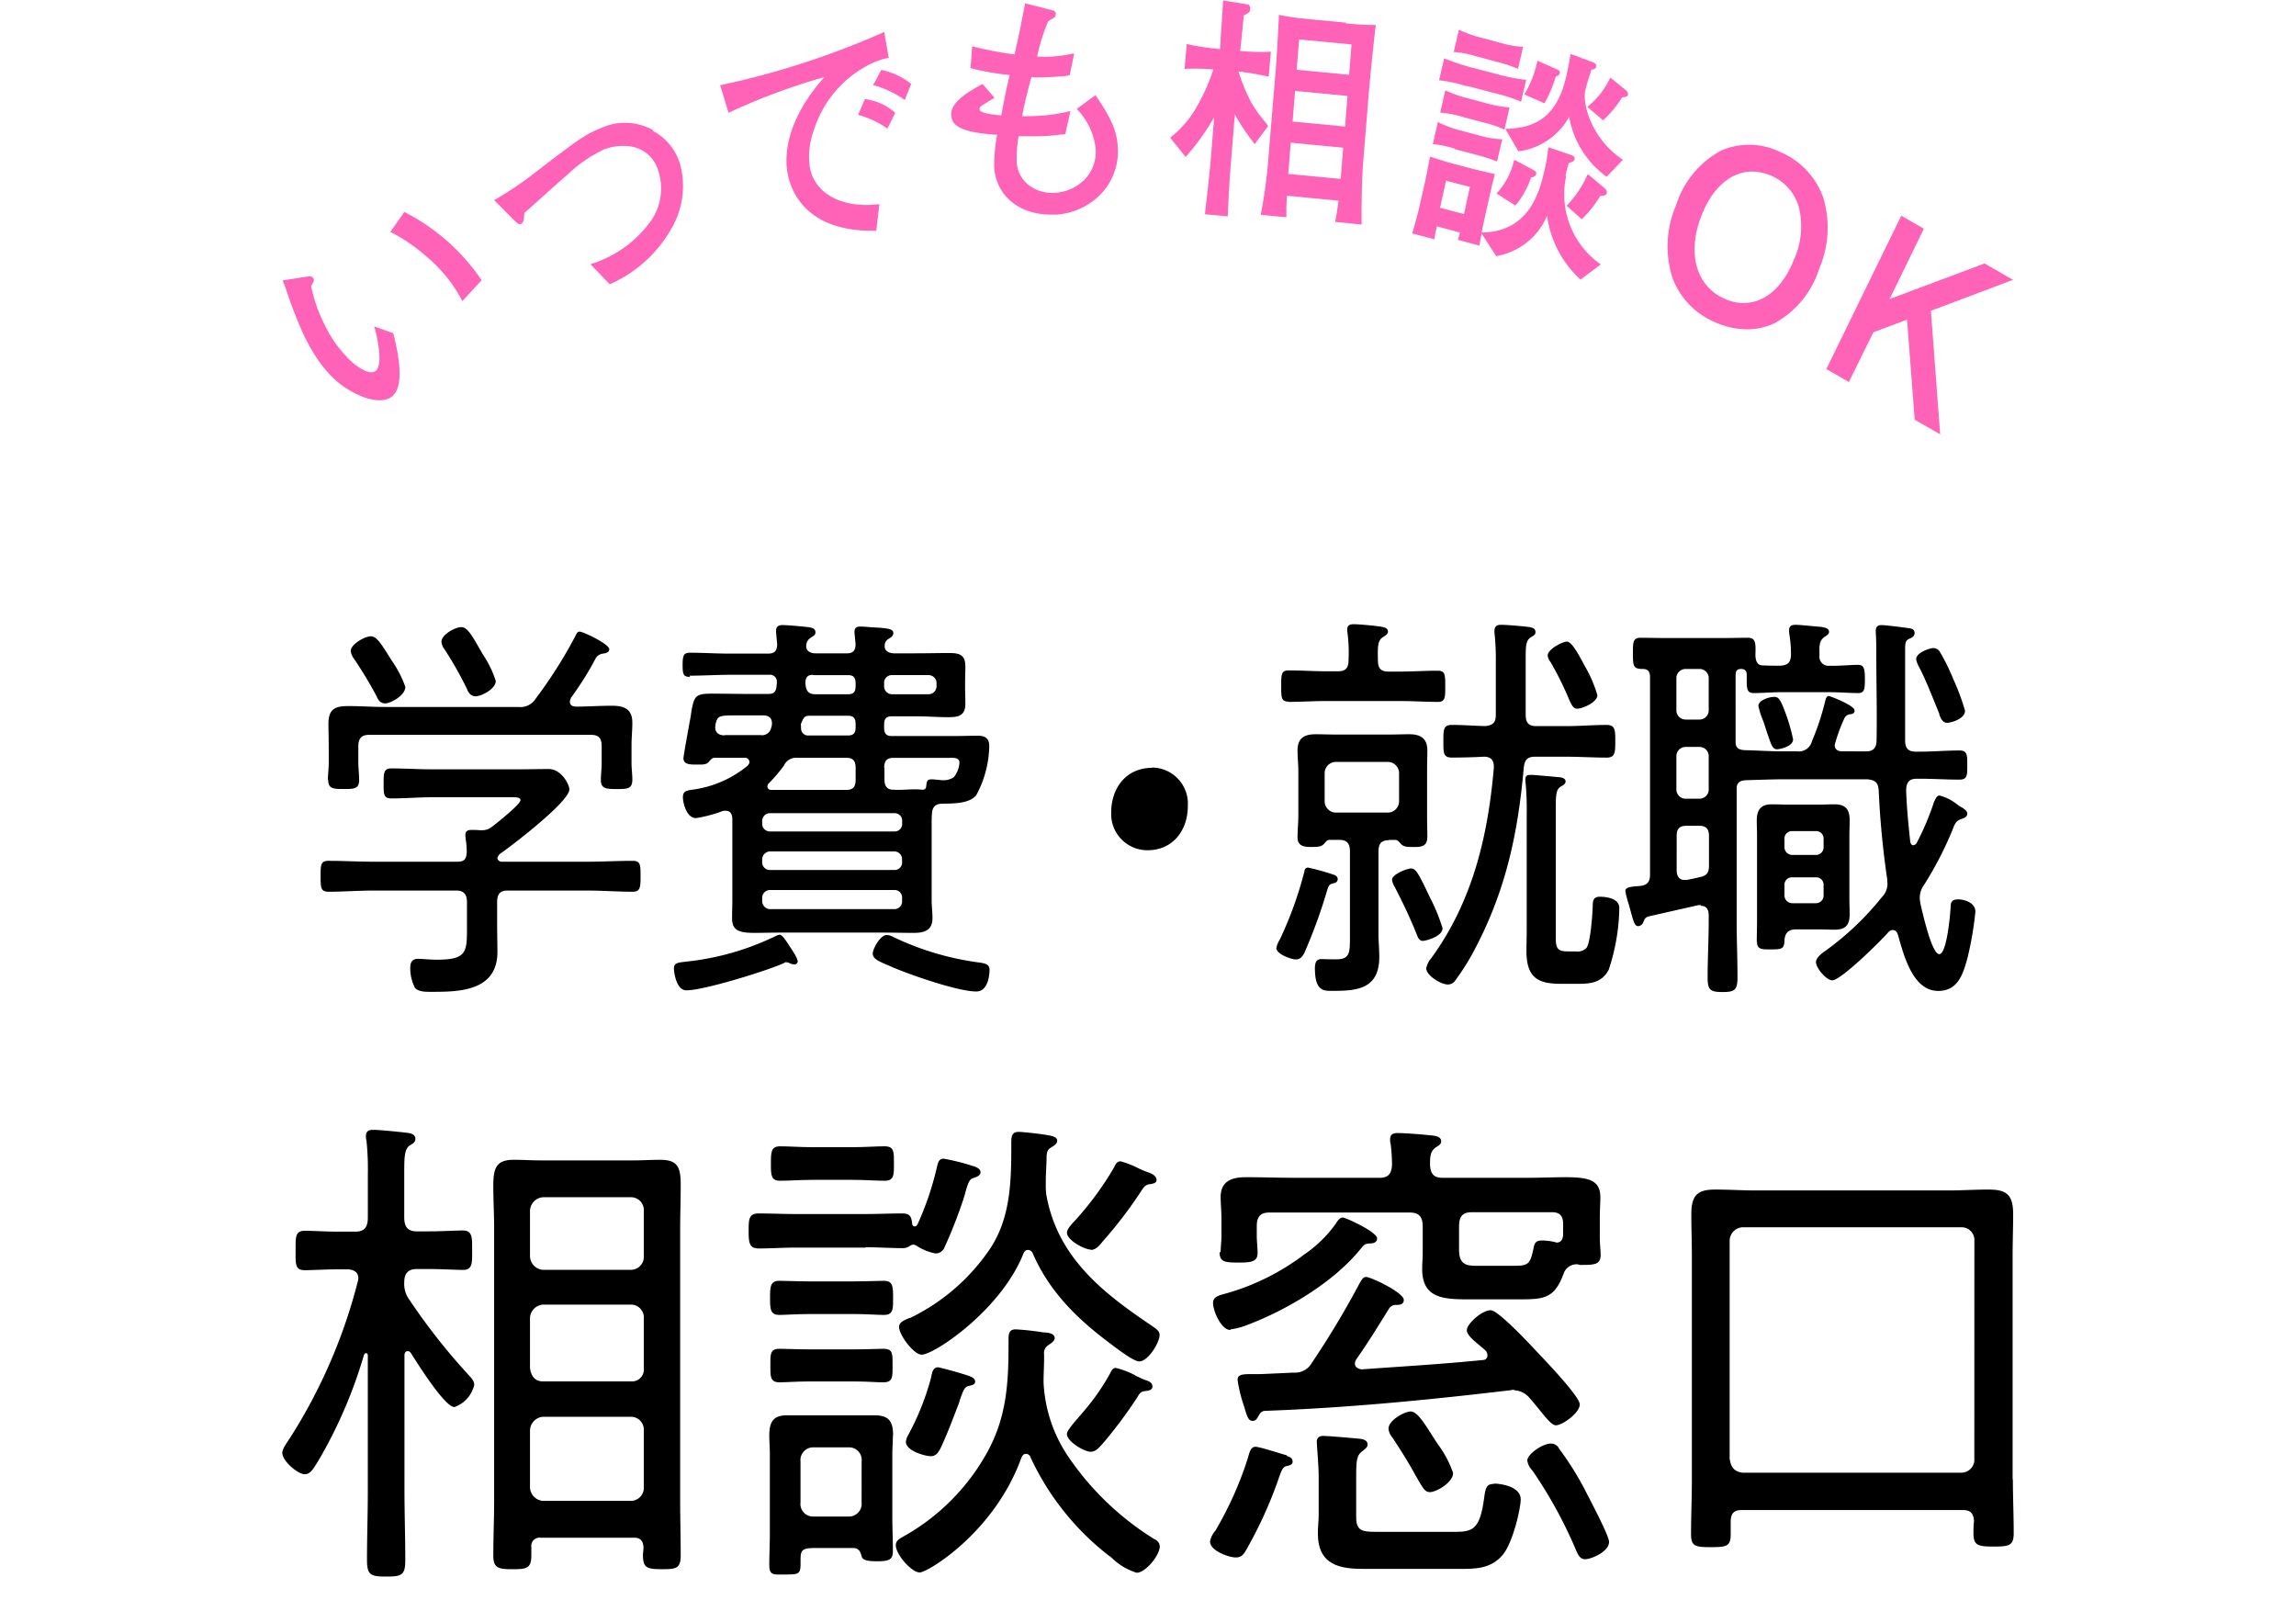
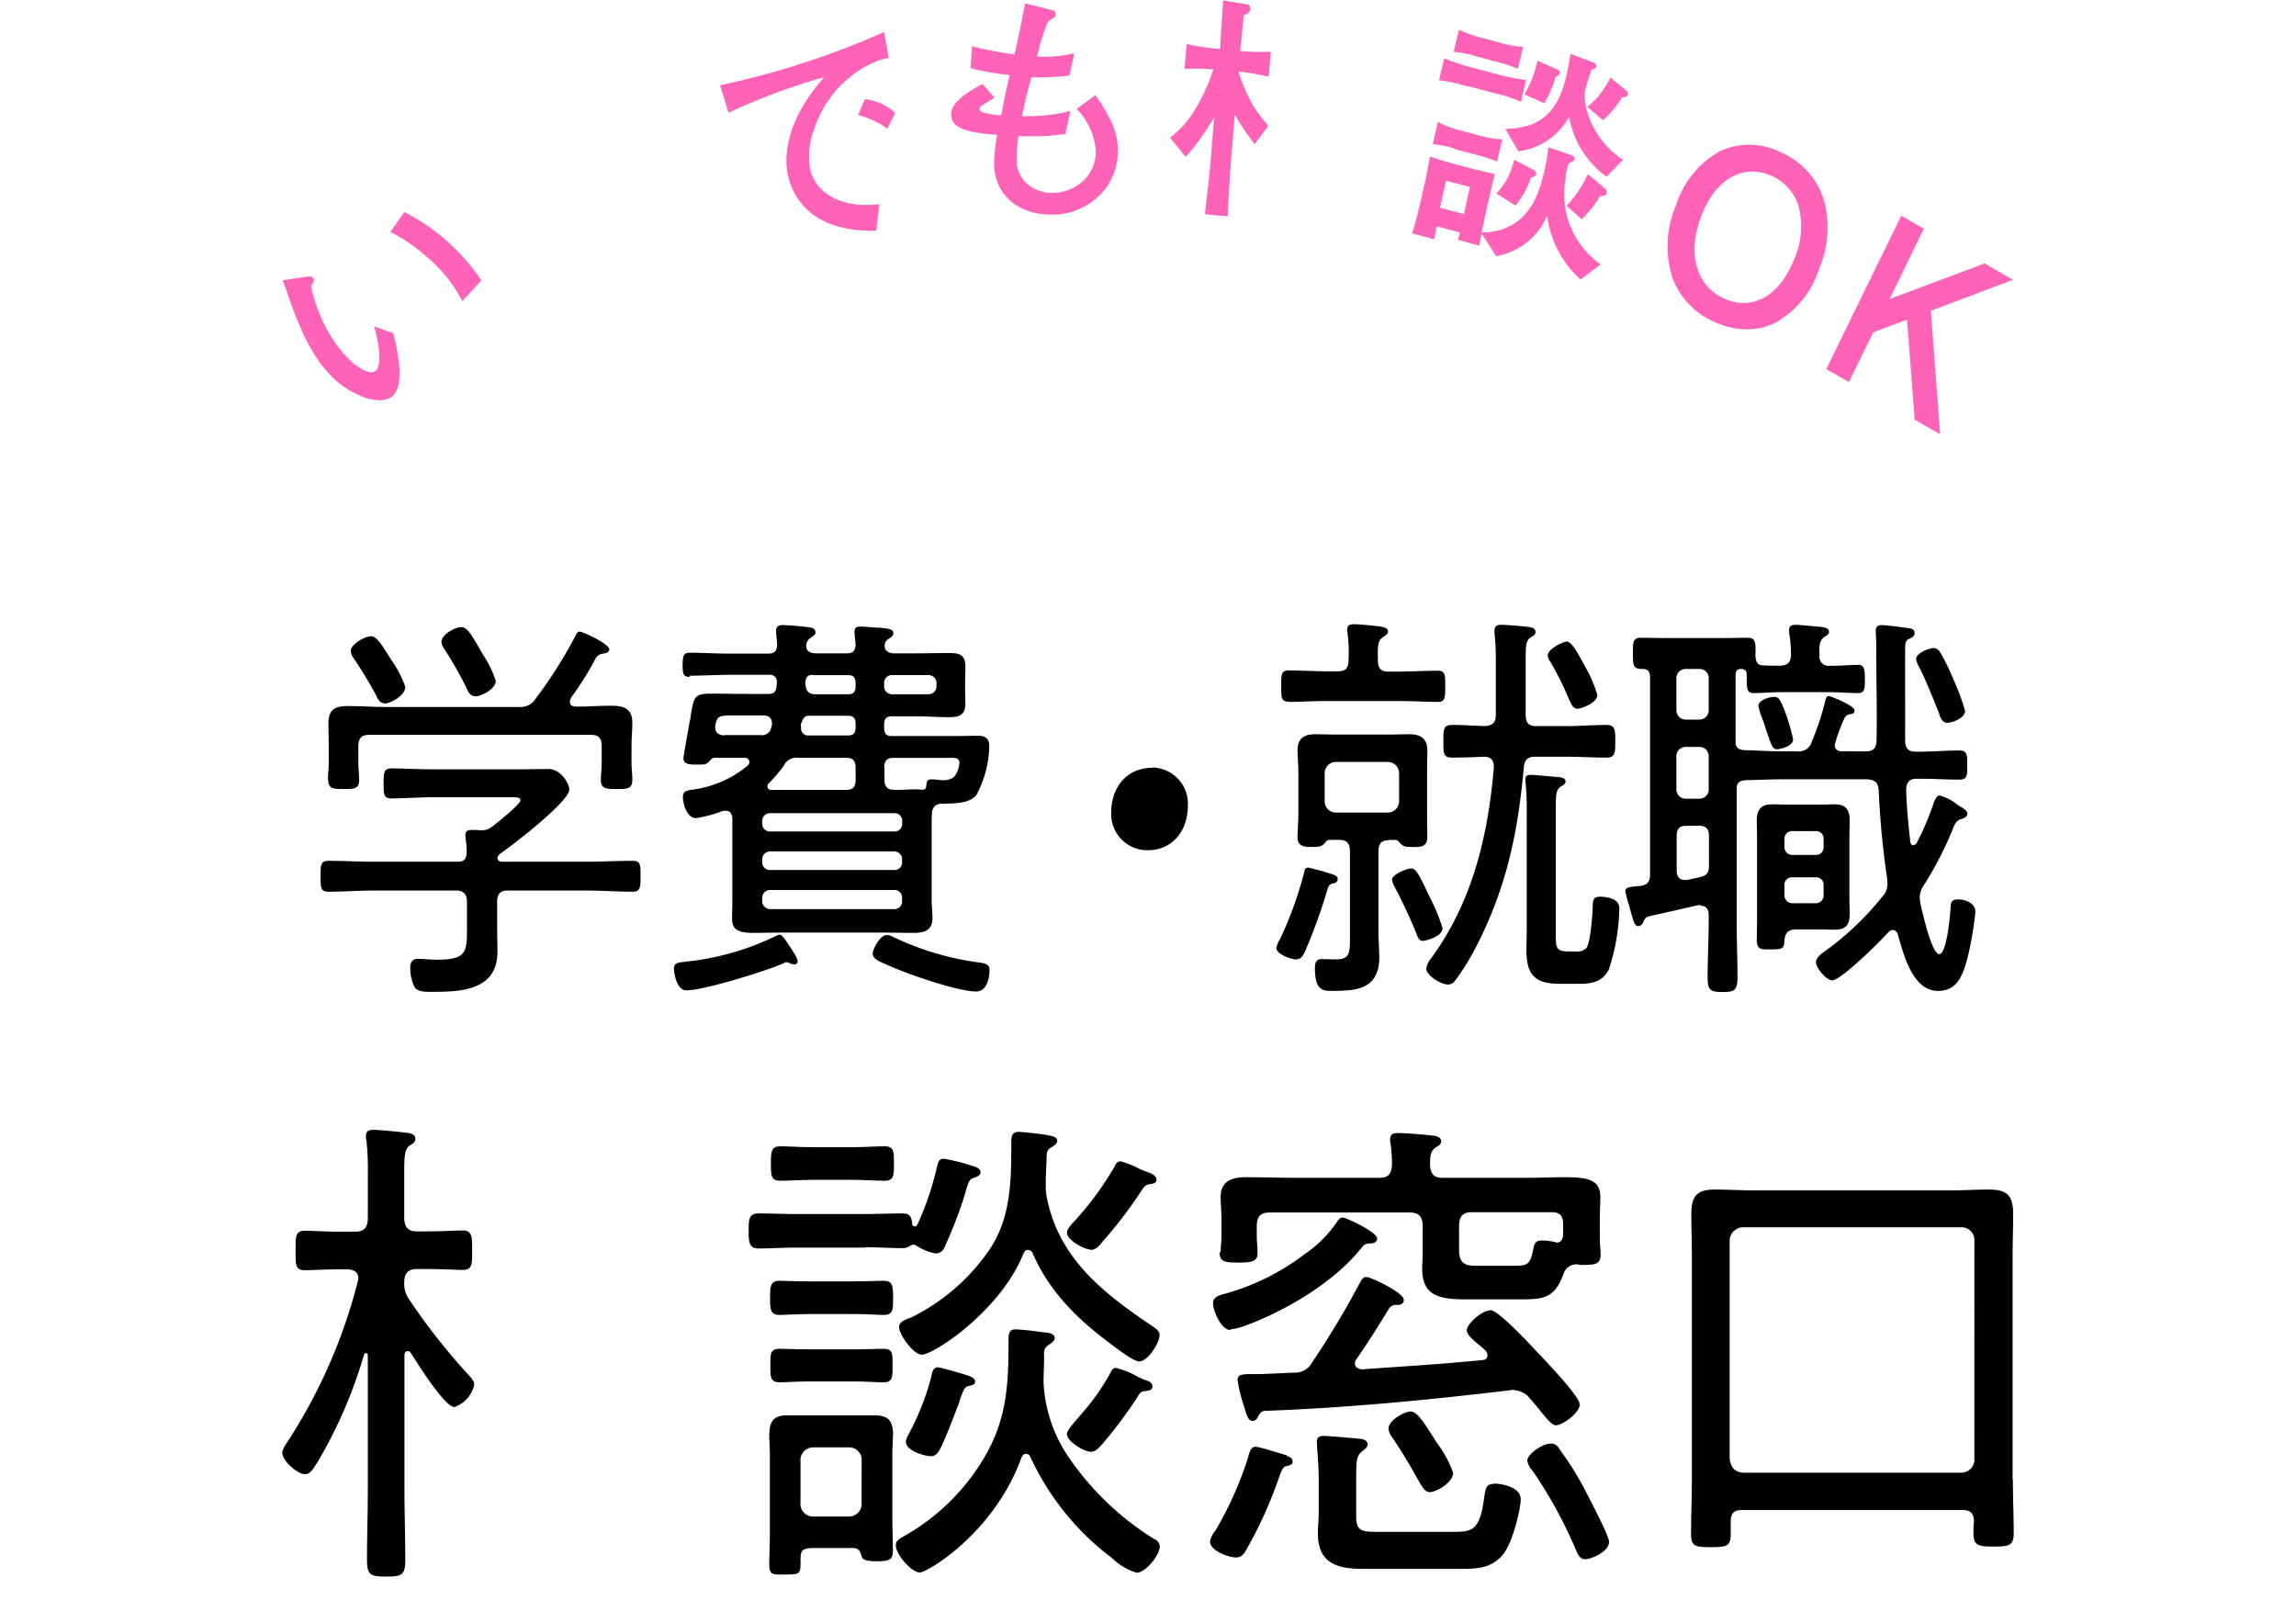
<svg xmlns="http://www.w3.org/2000/svg" width="244" height="170" viewBox="0 0 244 170">
  <defs>
    <clipPath id="a">
      <rect width="244" height="170" transform="translate(1989 -1139)" fill="#fff" stroke="#707070" stroke-width="1" />
    </clipPath>
    <clipPath id="b">
      <rect width="184" height="167.53" fill="#fff" />
    </clipPath>
  </defs>
  <g transform="translate(-1989 1139)" clip-path="url(#a)">
    <g transform="translate(2019 -1139)" clip-path="url(#b)">
-       <path d="M13.016,22.548h-.058l-1.5,2.127h.087a17.526,17.526,0,0,1,3.637,2.471,15.362,15.362,0,0,1,3.9,4.753l.058.094L21.1,29.866l.058-.063v-.062A21.844,21.844,0,0,0,13.016,22.548Z" fill="#ff63b7" />
+       <path d="M13.016,22.548h-.058l-1.5,2.127h.087a17.526,17.526,0,0,1,3.637,2.471,15.362,15.362,0,0,1,3.9,4.753l.058.094L21.1,29.866l.058-.063A21.844,21.844,0,0,0,13.016,22.548Z" fill="#ff63b7" />
      <path d="M11.775,35.4l-2.02-.719.058.156c.52,1.939.808,4.159.029,4.628-.462.282-1.357-.094-2.338-.907a13.121,13.121,0,0,1-3-4.034A16.718,16.718,0,0,1,3.059,30.4c.2-.313.375-.563.26-.813-.144-.281-.462-.219-.952-.156l-2.194.344H.086V29.9A1.613,1.613,0,0,0,.2,30.21c.058.125.087.25.115.281a48.8,48.8,0,0,0,1.963,5.1c1.7,3.471,3.464,5.379,6.032,6.473a5.282,5.282,0,0,0,1.991.469,2.391,2.391,0,0,0,1.183-.281c1.183-.688,1.3-2.971.318-6.818Z" fill="#ff63b7" />
-       <path d="M39.454,13.854a6.1,6.1,0,0,0-5.571-.25c-1.674.657-2.482,1.251-7.042,4.753A35.608,35.608,0,0,1,22.627,21.2l-.115.063,2.049,2.064c.491.5.606.532.779.469.318-.125.346-.438.375-1.094v-.063c.318-.281,1.1-.97,1.9-1.689,1.068-.969,2.309-2.064,2.713-2.408a14.731,14.731,0,0,1,3.839-2.658,5.756,5.756,0,0,1,2.915-.313A3.634,3.634,0,0,1,40,18.295a5.99,5.99,0,0,1-.837,5.191A12.261,12.261,0,0,1,32.9,28.021l-.144.063,2.02,2.1h.087a14.017,14.017,0,0,0,6.552-6,8.907,8.907,0,0,0,.837-6.818,5.921,5.921,0,0,0-2.886-3.471Z" fill="#ff63b7" />
      <path d="M56.052,17.732a8.12,8.12,0,0,1,.433-3.878,11.779,11.779,0,0,1,5.8-6.943,7.588,7.588,0,0,1,2.078-.751h.087L63.96,3.377l-.087.063a87.649,87.649,0,0,1-17.26,5.6h-.087l.866,2.846v.094l.116-.031a65.751,65.751,0,0,1,10.1-3.753c-4.3,4.816-4.185,8.663-3.925,10.133.318,1.876,1.876,6.192,8.976,6.192h.462l.317-2.69V21.7h-.087c-3.81.469-6.783-1.126-7.273-3.878Z" fill="#ff63b7" />
      <path d="M61.967,10.539h-.058l-.722,1.689h.087A10.286,10.286,0,0,1,64.218,13.6l.087.063.837-1.658-.058-.062A5.825,5.825,0,0,0,61.967,10.539Z" fill="#ff63b7" />
-       <path d="M63.7,7.443h-.058l-.808,1.532-.058.094h.115a10.656,10.656,0,0,1,3.175,1.5l.087.063.693-1.751h-.058A7.353,7.353,0,0,0,63.7,7.443Z" fill="#ff63b7" />
      <path d="M86.386,10.132,84.51,11.508l-.087.063.058.063a7.148,7.148,0,0,1,1.963,4.222,4.231,4.231,0,0,1-1.183,3.221,4.823,4.823,0,0,1-3.088,1.407,4.168,4.168,0,0,1-2.771-.751,3.345,3.345,0,0,1-1.357-2.658,13.583,13.583,0,0,1,.2-2.6c.664,0,1.818.031,3.059-.031.722-.063,1.183-.125,1.53-.156a1.1,1.1,0,0,0,.317-.031h.058l.548-2.439h-.115a16.213,16.213,0,0,1-3,.469c-.693.063-1.5.063-2.02.063.173-.876.4-2.033.981-4.128a28.8,28.8,0,0,0,2.944-.094,5.334,5.334,0,0,0,1.068-.125h.058l.462-2.189V5.691h-.116A12.545,12.545,0,0,1,81.884,6,9.551,9.551,0,0,1,80.21,6L80.3,5.66a19.092,19.092,0,0,1,1.1-3.409c.058-.031.2-.125.318-.188.087-.063.173-.094.2-.125A.47.47,0,0,0,82.2,1.47q0-.281-.346-.375L79.026.375H78.94l-.058.281c-.462,2.377-.52,2.721-1.068,5.129A38.3,38.3,0,0,1,73.4,4.941h-.087l-.173,2.314H73.2a27.276,27.276,0,0,0,4.1.719c-.4,1.72-.462,2-.895,4.284-1.963-.156-2.28-.438-2.309-.625a.522.522,0,0,1,.144-.344c.029,0,.491-.313.837-.532.26-.156.491-.281.52-.313l.087-.062L74.437,8.944h-.058c-1.559.844-3.377,1.939-3.29,3.284.058,1.095.924,1.845,4.878,2.1a18.069,18.069,0,0,0-.317,3.378c.173,3.065,2.627,5.1,6.032,5.1h.606a7.277,7.277,0,0,0,4.647-2.127,6.563,6.563,0,0,0,1.847-5.129c-.087-1.626-.693-3-2.367-5.442l-.058-.062Z" fill="#ff63b7" />
-       <path d="M113.055,2.408,108.755,2a26.922,26.922,0,0,1-2.771-.407H105.9v.469c-.086,1.47-.2,3.909-.375,5.942l-.693,8.319a52.342,52.342,0,0,1-.837,6.411v.094l2.627.25h.086v-.844c0-.438.029-1,.058-1.439l5.484.532-.058.407c-.115.813-.144,1.032-.288,1.751v.094l2.8.281v-.094c-.029-1.564.029-5.035.173-6.661l.635-7.787c.058-.625.491-5.16.693-6.567V2.658h-.086A28.769,28.769,0,0,1,113,2.47Zm-.577,16.606-5.571-.532.26-3.315,5.571.532Zm.462-5.567-5.571-.532.26-3.252,5.57.532Zm.433-5.5L107.8,7.412l.26-3.221,5.57.532Z" fill="#ff63b7" />
      <path d="M104.656,13.2a15,15,0,0,1-1.646-2.252A18.048,18.048,0,0,1,101.625,7.6a27.78,27.78,0,0,1,3.117.532h.087L105.06,5.5h-.087A21.434,21.434,0,0,1,101.8,5.41l.087-.876c.086-.751.144-1.345.288-2.877.606-.313.693-.438.693-.688a.556.556,0,0,0-.087-.375.357.357,0,0,0-.2-.125L100.066.063H99.98V.156c-.087,1.22-.115,1.908-.173,2.627-.058.688-.087,1.345-.144,2.439l-.548-.063A23.338,23.338,0,0,1,96.2,4.691h-.087l-.231,2.627h.087a22.633,22.633,0,0,1,2.973.063,20.389,20.389,0,0,1-1.934,4.253A10.721,10.721,0,0,1,94.5,14.511l-.144.125,1.587,1.97.058.063.058-.062a24.17,24.17,0,0,0,2.973-4.159l-.317,3.972c-.144,1.814-.346,3.534-.577,5.535l-.087.813,2.338.219h.086l.029-.625c.058-1.407.174-3.565.347-5.535l.375-4.66a24.372,24.372,0,0,0,2.049,3.065l.058.094,1.443-1.939-.115-.125Z" fill="#ff63b7" />
      <path d="M125.9,9.132l2.858.751a16.428,16.428,0,0,1,2.77.876l.116.063.548-2.345H132.1a19.776,19.776,0,0,1-2.887-.563l-2.857-.751a22.346,22.346,0,0,1-2.8-.938h-.086l-.52,2.22v.094h.058a15.693,15.693,0,0,1,2.857.625Z" fill="#ff63b7" />
      <path d="M126.822,5.973l2.223.594a13.717,13.717,0,0,1,2.193.719h.087l.519-2.22V4.973h-.086a10.688,10.688,0,0,1-2.252-.407l-2.222-.594a12.87,12.87,0,0,1-2.165-.782h-.086l-.549,2.345h.116A9.9,9.9,0,0,1,126.822,5.973Z" fill="#ff63b7" />
      <path d="M140.475,19.952l-1.645-1.376-.087-.062-.057.094a11.485,11.485,0,0,1-2.136,3.19l-.058.063,1.53,1.376.058.063.086-.063a13.152,13.152,0,0,0,1.9-2.408c.26,0,.635-.031.693-.313a.561.561,0,0,0-.318-.563Z" fill="#ff63b7" />
      <path d="M124.627,15.855l2.251.594a16.685,16.685,0,0,1,2.136.688h.087l.548-2.345h-.115a9.448,9.448,0,0,1-2.252-.375l-2.222-.594a11.548,11.548,0,0,1-2.165-.813l-.086-.062-.52,2.283v.094h.087a11.656,11.656,0,0,1,2.222.469Z" fill="#ff63b7" />
-       <path d="M130.43,11.414h-.086a13.231,13.231,0,0,1-2.252-.406l-2.222-.594a11.99,11.99,0,0,1-2.194-.782h-.086l-.52,2.252v.094h.087a11.453,11.453,0,0,1,2.251.438l2.223.594a10.84,10.84,0,0,1,2.078.688l.173.094.519-2.283v-.094Z" fill="#ff63b7" />
      <path d="M129.016,20.547l1.962,1.251h.116a9.489,9.489,0,0,0,1.616-2.94c.2-.031.491-.094.548-.375.058-.219-.173-.344-.317-.438l-1.934-1.032h-.086l-.029.063a7.521,7.521,0,0,1-1.79,3.409l-.086.094Z" fill="#ff63b7" />
      <path d="M132.016,10.039l2.107.938.086-.125a13.951,13.951,0,0,0,1.126-2.721h.029c.173-.063.346-.125.4-.344.058-.25-.116-.313-.347-.438l-2.049-.907v.094a11.629,11.629,0,0,1-1.3,3.378l-.057.094Z" fill="#ff63b7" />
      <path d="M136.378,18.639c.029-.188.26-1.063.346-1.314.375-.125.577-.188.606-.406.058-.281-.173-.375-.433-.469l-2.28-.782h-.086v.063a17.479,17.479,0,0,1-.376,2.283c-.49,2.126-1.5,6.567-6.58,6.692h-.116c.116-.563.231-1.157.347-1.657l.548-2.439c.2-.907.289-1.282.375-1.564.029-.156.087-.281.116-.469v-.094h-.058c-.549-.125-1.443-.344-1.992-.469l-2.366-.625c-.722-.188-1.3-.375-1.963-.594l-.52-.156v.094c-.173.938-.4,2.158-.519,2.658l-.606,2.658c-.173.782-.347,1.345-.578,2.189l-.173.563,2.367.625v-.094c.087-.563.144-.719.26-1.282l2.453.657c-.058.188-.086.313-.115.438a1.351,1.351,0,0,1-.087.25v.094l2.194.594h.086v-.062c.058-.375.145-.782.231-1.188l1.5,2.314v.063h.087a7.182,7.182,0,0,0,5.368-4.284,11.1,11.1,0,0,0,3.492,6.724l.058.063,2.165-1.626-.116-.063a9.087,9.087,0,0,1-3.579-9.288Zm-10.8,4.1-2.54-.657.635-2.877,2.54.657Z" fill="#ff63b7" />
      <path d="M141.224,8.318l-.087-.063-.058.094a8.573,8.573,0,0,1-2.309,2.94l-.086.063,1.645,1.407h.057a11.306,11.306,0,0,0,2.021-2.439q.519.047.606-.281a.565.565,0,0,0-.2-.438Z" fill="#ff63b7" />
      <path d="M138.483,9.57A17.517,17.517,0,0,1,139,7.818c.058-.156.086-.313.115-.407.145,0,.491-.094.52-.344.058-.25-.2-.375-.318-.438l-2.338-.876H136.9v.063c-.029.156-.058.313-.087.5-.086.5-.2,1.063-.346,1.72-1.068,4.785-3.695,5.535-6.35,5.66h-.144l1.385,2.377h.058a7.167,7.167,0,0,0,5.34-3.659,9.966,9.966,0,0,0,3.954,6.348h.057l1.7-1.783-.086-.062c-3.117-2.1-4.272-5.723-3.9-7.412Z" fill="#ff63b7" />
      <path d="M163.708,20.859a8.23,8.23,0,0,0-4.56-4.722,7.446,7.446,0,0,0-6.263-.125,10,10,0,0,0-4.763,5.786,11.031,11.031,0,0,0-.375,7.756,8.215,8.215,0,0,0,4.531,4.691,8.362,8.362,0,0,0,3.377.75,6.877,6.877,0,0,0,2.944-.657,10.069,10.069,0,0,0,4.734-5.786,11.1,11.1,0,0,0,.375-7.725Zm-3,6.567c-1.5,3.972-4.416,5.661-7.446,4.316-3-1.345-3.983-4.785-2.482-8.725,1.154-3.065,3.175-4.785,5.426-4.785a5.336,5.336,0,0,1,2.02.438,5.165,5.165,0,0,1,2.973,3.471,8.651,8.651,0,0,1-.462,5.254Z" fill="#ff63b7" />
      <path d="M183.944,29.741l-3-1.72-.029-.031-10.1,3.784,3.637-7.474-2.4-1.376-7.966,16.293,2.4,1.376,2.6-5.285,3.579-1.345.808,10.57V44.6l2.569,1.47.144.094L175.2,33.025l8.543-3.221Z" fill="#ff63b7" />
      <path d="M10.044,74.055c.2.406.433.688.895.688.577,0,2.136-.844,2.136-1.751a11.34,11.34,0,0,0-1.414-2.752c-1.212-1.939-1.645-2.627-2.251-2.627-.635,0-2.136.844-2.136,1.564a1.693,1.693,0,0,0,.317.782,43.732,43.732,0,0,1,2.453,4.065Z" />
      <path d="M19.656,73.3c.2.407.433.688.895.688.606,0,2.136-.782,2.136-1.626a10.925,10.925,0,0,0-1.328-2.752c-1.1-1.876-1.616-2.971-2.338-2.971-.635,0-2.107.782-2.107,1.564a1.538,1.538,0,0,0,.317.782,38.071,38.071,0,0,1,2.424,4.284Z" />
      <path d="M22.831,98.26V95.852c0-.844.317-1.22,1.1-1.22h8.486c1.616,0,3.2.125,4.82.125.808,0,.837-.469.837-1.657s0-1.626-.837-1.626c-1.616,0-3.2.094-4.82.094H23.351a.47.47,0,0,1-.491-.344.792.792,0,0,1,.375-.563c1.212-.844,7.273-5.473,7.273-6.786,0-.469-.808-2.158-2.222-2.158-1.01,0-2.02.031-3.031.031H15.846c-1.414,0-2.828-.094-4.243-.094-.808,0-.837.438-.837,1.626s.029,1.564.837,1.564c1.414,0,2.828-.125,4.243-.125h8.486c.4,0,.981-.031.981.313,0,.438-2.6,2.5-3.059,2.846a1.639,1.639,0,0,1-.981.344h-.289a8.278,8.278,0,0,0-.895-.031c-.317,0-.635.094-.635.532,0,.125.029.25.029.407a8.058,8.058,0,0,1,.115,1.438c-.029.751-.289,1-.981,1H9.727c-1.616,0-3.2-.094-4.82-.094-.837,0-.837.438-.837,1.626s0,1.657.837,1.657c1.616,0,3.2-.125,4.82-.125H18.5c.779,0,1.126.407,1.126,1.22v2.627c0,2.658.029,3.5-3.2,3.5-.779,0-1.587-.093-1.992-.093-.606,0-.837.343-.837.969a4.633,4.633,0,0,0,.491,2.1c.375.469,1.241.438,1.79.438,2.857,0,6.985-.031,6.985-4.253C22.86,100.167,22.831,99.2,22.831,98.26Z" />
      <path d="M4.877,82.842c0,.969.491,1,1.645,1,1.1,0,1.645,0,1.645-.969,0-.563-.087-1.282-.087-1.783V79.308c0-.876.375-1.22,1.126-1.22h23.61c.808,0,1.126.344,1.126,1.22v1.783c0,.626-.087,1.188-.087,1.783,0,.969.606.969,1.7.969s1.645,0,1.645-1c0-.563-.087-1.188-.087-1.751V79.215c0-.844.087-1.626.087-2.408,0-1.564-.981-1.814-2.222-1.814s-2.54.094-3.81.094c-.317-.031-.606-.125-.606-.532,0-.188.087-.25.115-.407A33.025,33.025,0,0,0,33.335,69.9a1.058,1.058,0,0,1,.693-.438c.231-.031.722-.094.722-.469,0-.563-2.8-1.876-3.146-1.876-.289,0-.375.313-.491.532a49.375,49.375,0,0,1-4.214,6.63,1.89,1.89,0,0,1-1.789.844H10.851c-1.241,0-2.511-.094-3.81-.094s-2.136.219-2.136,1.845c0,.751.029,1.532.029,2.377v1.876c0,.563-.087,1.188-.087,1.751Z" />
      <path d="M74.176,102.294a30.26,30.26,0,0,1-9.294-2.752,1.507,1.507,0,0,0-.635-.188c-.722,0-1.5,1.5-1.5,1.97,0,.625.779.875,1.992,1.407,1.934.844,7.071,2.627,9.005,2.627,1.183,0,1.414-1.532,1.414-2.314C75.157,102.513,74.782,102.388,74.176,102.294Z" />
      <path d="M43.293,71.8c1.414,0,2.857-.094,4.272-.094h4.156a.726.726,0,0,1,.837.782,1.27,1.27,0,0,1-.029.344c-.029.657-.289.907-.837.907H49.441c-1.039,0-2.6-.031-3.637-.031-1.818,0-2.02.125-2.338,1.939a11.734,11.734,0,0,1-.2,1.188c-.087.532-.635,3.471-.635,3.753,0,.626.722.657,1.241.657h.317c.375,0,.837.031,1.1-.25.2-.219.375-.469.635-.469h3.2a.469.469,0,0,1,.52.438c0,.188-.087.25-.2.407a11.606,11.606,0,0,1-5.57,2.5c-.837.125-1.3.125-1.3.844,0,.625.4,2.22,1.385,2.22a14.013,14.013,0,0,0,2.829-.751,1.1,1.1,0,0,1,.317-.031c.52,0,.693.344.722.844v8.631c0,.782-.029,1.345-.029,1.97,0,1.313.808,1.532,2.424,1.532.722,0,1.645-.031,2.742-.031H63.93c1.039,0,2.107.031,3.146.031s2.02-.188,2.02-1.564c0-.625-.087-1.282-.087-1.939V87.408c0-.313,0-.625.029-.907.029-.751.375-1.095,1.1-1.095,1.039-.031,2.857.031,3.608-.907a11.353,11.353,0,0,0,1.385-5.223c0-.844-.491-1.095-1.183-1.095-.837,0-1.732.031-2.6.031H64.767c-.577,0-.808-.25-.808-.876v-.344c0-.625.231-.876.808-.876h2.6c1.126,0,2.251.094,3.406.094,1.039,0,1.818-.125,1.818-1.439,0-.625-.029-1.188-.029-1.751v-.438c0-.625.029-1.22.029-1.783,0-1.345-.808-1.407-1.818-1.407-1.126,0-2.251.031-3.406.031H64.94c-.4-.031-.924-.188-.924-.751V68.55a.836.836,0,0,1,.4-.657c.231-.125.52-.313.52-.625,0-.438-.577-.469-1.414-.563-.2,0-.433-.031-.635-.031-.491-.031-1.039-.094-1.443-.094-.375,0-.635.094-.635.563,0,.188.087,1,.115,1.282,0,.751-.317,1-.924,1H56.6c-.433-.031-.924-.188-.924-.782a1,1,0,0,1,.491-.876c.231-.188.491-.25.491-.563,0-.407-.317-.469-.577-.532-.577-.094-2.4-.25-2.915-.25-.4,0-.693.125-.693.626,0,.188.086,1.063.115,1.407,0,.751-.318,1-.981,1H47.594c-1.414,0-2.857-.094-4.272-.094-.635,0-.779.25-.779,1.282s.087,1.282.779,1.282Zm20.666.844a.817.817,0,0,1,.808-.907h3.925a.856.856,0,0,1,.837.907v.219a.855.855,0,0,1-.837.907H64.767a.834.834,0,0,1-.808-.907Zm-16.942,5.5c-.52,0-1.01-.219-1.01-.844,0-.125.029-.219.029-.313.2-.876.318-.969,2.02-.969h3.059c.491,0,.924.219.924.844a1.223,1.223,0,0,1-.087.469.981.981,0,0,1-1.126.782H46.988ZM65.864,95.7a.817.817,0,0,1-.808.907H51.837A.856.856,0,0,1,51,95.7v-.25a.828.828,0,0,1,.837-.876H65.056a.791.791,0,0,1,.808.876Zm0-4.128a.791.791,0,0,1-.808.876H51.837A.812.812,0,0,1,51,91.567V91.38a.856.856,0,0,1,.837-.907H65.056a.834.834,0,0,1,.808.907Zm-1.9-9.976c0-.751.289-1.063.981-1.063h5.715c.635,0,1.3-.094,1.3.532a2.687,2.687,0,0,1-.606,1.532,1.987,1.987,0,0,1-1.126.313c-.289,0-.808-.094-1.212-.094-.491,0-.52.188-.577.657-.029.407-.2.469-.52.438a6.252,6.252,0,0,0-.779-.031c-.779,0-1.53.094-2.251.031-.635,0-.895-.407-.895-1.063V81.56Zm1.1,4.816a.791.791,0,0,1,.808.876v.188a.791.791,0,0,1-.808.876H51.837A.812.812,0,0,1,51,87.471v-.188a.828.828,0,0,1,.837-.876ZM56.4,71.74H60.12c.577,0,.808.25.808.907v.219c0,.657-.2.907-.808.907H56.686c-.779,0-1.039-.344-1.1-1.188.029-.625.231-.876.808-.876Zm-1.3,5.379a.892.892,0,0,1,.029-.219c.289-.75.433-.844.981-.844H60.12c.577,0,.808.25.808.907v.313c0,.625-.231.876-.808.876H55.964a.75.75,0,0,1-.837-.782v-.25Zm-1.761,4.159a1.456,1.456,0,0,1,1.443-.751h5.166c.693,0,.981.313.981,1.063v1.282c0,.751-.289,1.063-.981,1.063H51.952a.371.371,0,0,1-.4-.344.5.5,0,0,1,.2-.407,15.687,15.687,0,0,0,1.587-1.876Z" />
      <path d="M53.57,102.263a.577.577,0,0,1,.4.125,2.009,2.009,0,0,0,.491.094.357.357,0,0,0,.318-.344,2.887,2.887,0,0,0-.433-.907,5.83,5.83,0,0,0-.4-.626c-.4-.625-.808-1.282-1.1-1.282a1.352,1.352,0,0,0-.375.125,28.468,28.468,0,0,1-9.409,2.721c-.981.125-1.443.094-1.443.782,0,.219.2,2.283,1.328,2.283,1.847,0,8.284-2,10.188-2.815.116-.031.318-.187.433-.187Z" />
      <path d="M92.448,81.591c-2.828,0-4.358,2.22-4.358,4.722a3.845,3.845,0,0,0,3.868,4.034c2.713,0,4.272-2.158,4.272-4.66a3.843,3.843,0,0,0-3.81-4.128Z" />
      <path d="M107.715,101.95c.491,0,.693-.313.9-.688a55.866,55.866,0,0,0,2.453-6.755c.173-.469.231-.563.693-.657a.449.449,0,0,0,.4-.407c0-.407-.376-.469-.635-.563a25.079,25.079,0,0,0-2.511-.688c-.289,0-.376.219-.4.438a40.149,40.149,0,0,1-2.6,7.193,2.713,2.713,0,0,0-.375.907c0,.688,1.645,1.22,2.049,1.22Z" />
      <path d="M117.589,89.253h.692c.231,0,.4.188.577.407.289.313.607.344,1.386.344s1.443-.031,1.443-1.095c0-.688-.029-1.5-.029-2.22V81.9c0-.688.029-1.407.029-2.158,0-1.345-.808-1.72-1.934-1.72-.692,0-1.385.031-2.049.031h-5.83c-.693,0-1.386-.031-2.05-.031-1.125,0-1.933.344-1.933,1.72,0,.751.086,1.438.086,2.158v4.785c0,.782-.086,1.532-.086,2.314,0,.907.721,1,1.414,1,.837,0,1.126-.031,1.414-.344.2-.219.289-.407.577-.407h1.039c.78,0,1.126.344,1.126,1.22v8.975c0,1.846,0,2.5-1.5,2.5-.606,0-1.443-.031-1.529-.031-.578,0-.693.438-.693.969,0,2.534.981,2.408,1.991,2.408,2.511,0,4.849-.218,4.849-3.6,0-.844-.086-1.657-.086-2.439V90.5c0-.876.317-1.22,1.125-1.22ZM111.9,86.345a1.2,1.2,0,0,1-1.126-1.22v-2.94a1.2,1.2,0,0,1,1.126-1.22h5.657a1.2,1.2,0,0,1,1.125,1.22v2.94a1.2,1.2,0,0,1-1.125,1.22Z" />
      <path d="M120.56,99.292c.116.344.289.688.635.688s2.107-.469,2.107-1.345a18.928,18.928,0,0,0-1.3-3.19c-1.212-2.533-1.5-3.159-2.049-3.159-.433,0-2.02.626-2.02,1.188a1.971,1.971,0,0,0,.288.782C119.117,95.977,119.839,97.509,120.56,99.292Z" />
      <path d="M106.907,74.586c1.241,0,2.713-.094,4.127-.094h7.649c1.414,0,2.857.094,4.127.094.779,0,.779-.469.779-1.657s0-1.658-.779-1.658c-1.385,0-2.742.094-4.127.094h-1.126c-.808,0-1.126-.344-1.126-1.22-.028-1.407-.028-2.064.491-2.408.318-.219.577-.344.577-.625,0-.438-.519-.469-.808-.532-.635-.094-2.251-.25-2.828-.25-.376,0-.693.094-.693.563a1.261,1.261,0,0,0,.029.344,16.248,16.248,0,0,1,.115,2.877c0,.876-.317,1.22-1.125,1.22h-1.126c-1.385,0-2.742-.094-4.127-.094-.78,0-.78.438-.78,1.657s0,1.658.78,1.658Z" />
      <path d="M136.782,74.4c.2.407.375.907.837.907.519,0,2.136-.657,2.136-1.439a13.751,13.751,0,0,0-1.3-3.033c-.375-.657-1.328-2.658-1.934-2.658-.433,0-2.049.782-2.049,1.5a1.489,1.489,0,0,0,.317.688A34.357,34.357,0,0,1,136.782,74.4Z" />
      <path d="M139.985,95.289c-.635,0-.722.406-.722,1-.028.782-.23,4.065-.721,4.5a1.4,1.4,0,0,1-1.1.313h-.693c-1.125,0-1.414-.188-1.414-1.439V86.532c0-1.939-.029-2.6.52-2.94.2-.125.519-.25.519-.563s-.375-.407-.606-.438c-.433-.031-2.655-.25-3.059-.25-.318,0-.607.031-.607.469a2.07,2.07,0,0,0,.029.407,31.363,31.363,0,0,1,.116,3.315V98.854c0,.751-.029,1.5-.029,2.189,0,2.877,1.241,3.5,3.665,3.5h1.819c1.328,0,2.54-.125,3.261-1.5a21.892,21.892,0,0,0,1.126-6.536c0-1.063-1.385-1.22-2.136-1.22Z" />
      <path d="M124.283,80.5c1.126,0,2.338-.031,3.464-.094.693.031,1.01.344,1.01,1.126-.635,7.443-2.309,14.323-6.667,20.3a2.275,2.275,0,0,0-.52,1.063c0,.751,1.53,1.72,2.309,1.72a.934.934,0,0,0,.78-.438,24.614,24.614,0,0,0,1.991-3.158c3.319-6.255,4.647-12.259,5.282-19.421.087-.876.4-1.188,1.212-1.188h3.319c1.415,0,2.829.094,4.272.094.9,0,.924-.532.924-1.72s0-1.751-.924-1.751c-1.443,0-2.857.125-4.272.125h-3.2c-.808,0-1.126-.344-1.126-1.22V70.02c0-1.439.029-1.939.52-2.283.288-.188.519-.25.519-.563,0-.407-.317-.469-.606-.532-.635-.094-2.424-.25-3.059-.25-.4,0-.693.125-.693.657a2.072,2.072,0,0,0,.029.407,27.581,27.581,0,0,1,.115,3.1v5.379c0,.876-.317,1.126-1.125,1.22-1.184-.031-2.338-.125-3.551-.125-.923,0-.894.563-.894,1.751S123.36,80.5,124.283,80.5Z" />
      <path d="M158.512,74.055c-.433,0-1.645.313-1.645.969a8.628,8.628,0,0,0,.4,1.313c.289.688.433,1.313.606,1.751.376,1.126.52,1.532.982,1.532.173,0,1.7-.25,1.7-1.063a20.349,20.349,0,0,0-.635-2.314c-.722-2.064-.924-2.189-1.386-2.189Z" />
      <path d="M156.724,100.105c0,.782.52.782,1.328.782,1.328,0,1.53-.031,1.587-.907.029-.844.433-1.22,1.213-1.22h2.511c.519,0,1.039.031,1.587.031,1.1,0,1.616-.407,1.616-1.626,0-.532-.028-1.063-.028-1.564V88.847c0-.563.028-1.126.028-1.72,0-1.188-.519-1.658-1.587-1.658-.606,0-1.183.031-1.79.031h-3.117c-.577,0-1.183-.031-1.789-.031-1.1,0-1.588.532-1.588,1.72,0,.563.029,1.094.029,1.657v8.975c0,.782-.029,1.532-.029,2.283Zm2.915-10.914a.791.791,0,0,1,.808-.876h2.54a.791.791,0,0,1,.809.876v.751a.818.818,0,0,1-.809.907h-2.54a.834.834,0,0,1-.808-.907Zm0,4.91a.791.791,0,0,1,.808-.876h2.54a.791.791,0,0,1,.809.876v.969a.818.818,0,0,1-.809.907h-2.54a.834.834,0,0,1-.808-.907Z" />
      <path d="M176.09,75.931c.173.438.375.876.837.876.4,0,1.9-.407,1.9-1.282a23.542,23.542,0,0,0-1.212-3.284,22.6,22.6,0,0,0-1.443-2.94.832.832,0,0,0-.693-.438c-.375,0-1.847.469-1.847,1.188a2.546,2.546,0,0,0,.288.782c.808,1.532,1.53,3.471,2.194,5.066Z" />
      <path d="M150.779,96.258c.606,0,.808.438.808,1v.625c0,2-.115,3.971-.115,6,0,1.345.317,1.532,1.587,1.532s1.588-.187,1.588-1.563c0-1.97-.087-3.941-.087-5.973V83.78c0-.688.433-.844,1.01-.876,1.328-.031,2.656-.094,4.012-.094h8.89c.837.094,1.126.344,1.183,1.22a93.294,93.294,0,0,0,.9,9.382c0,.188.029.344.029.469A1.994,1.994,0,0,1,170,95.32a30.561,30.561,0,0,1-5.975,5.692c-.375.25-1.039.75-1.039,1.22,0,.625,1.1,1.938,1.732,1.938.924,0,5.166-4.19,5.975-5.128a.649.649,0,0,1,.433-.219c.317,0,.49.219.577.532.635,2.221,1.587,5.942,4.271,5.942,2.107,0,2.656-1.782,3.146-3.627a36.164,36.164,0,0,0,.809-4.785c0-1-1.213-1.313-1.819-1.313-.577,0-.779.188-.808.688-.029.782-.4,5.129-1.212,5.129s-1.79-4.472-1.992-5.316a5.573,5.573,0,0,1-.086-.688,2.359,2.359,0,0,1,.433-1.313,37.309,37.309,0,0,0,3.059-5.911c.231-.625.4-.969.924-1.126.288-.094.635-.219.635-.563,0-.313-.289-.469-.491-.626a3.94,3.94,0,0,1-.635-.407,4.991,4.991,0,0,0-1.818-.907c-.318,0-.433.407-.578.657a28.735,28.735,0,0,1-1.847,4.378.473.473,0,0,1-.375.25c-.2,0-.289-.219-.317-.407-.2-1.845-.376-3.628-.433-5.473.029-.844.375-1.188,1.1-1.188h.318c1.414,0,2.828.094,4.243.094.837,0,.837-.438.837-1.532s0-1.564-.837-1.564c-1.415,0-2.829.125-4.243.125h-.4c-.779,0-1.126-.344-1.126-1.188V69.207c0-.844,0-1.095.4-1.313.289-.125.606-.25.606-.625,0-.469-.375-.469-.721-.532-.693-.094-2.338-.313-2.8-.313-.4,0-.606.188-.606.625,0,.188.029.532.029.657.029.625.029,1.188.029,1.783,0,3.065.086,6.1.029,9.163,0,.844-.376,1.188-1.1,1.188H165.7c-.433-.031-.721-.219-.721-.688a17.115,17.115,0,0,1,1.039-2.846.745.745,0,0,1,.577-.407c.2-.031.491-.031.491-.407,0-.532-2.6-1.532-2.742-1.532-.231,0-.318.313-.375.532a27.322,27.322,0,0,1-1.415,4.284,1.43,1.43,0,0,1-1.587,1.063h-1.5c-1.328,0-2.713-.094-4.041-.125-.577-.031-.981-.188-.981-.844V71.74c.029-.313.029-.657.606-.657h.087c.49.094.49.407.49.688v.25c0,1.063-.029,1.626.722,1.626.895,0,1.991-.094,3.03-.094h5.051c1.039,0,2.136.094,3.031.094.693,0,.722-.438.722-1.5s-.087-1.5-.722-1.5c-.808,0-1.992.125-3,.094a.963.963,0,0,1-1.1-1.095c-.028-1.063-.028-1.532.491-1.939.289-.188.52-.313.52-.563,0-.438-.578-.469-.837-.532-.578-.031-2.194-.219-2.713-.219-.376,0-.693.094-.693.563a2.385,2.385,0,0,0,.029.438,13.65,13.65,0,0,1,.173,2.158c-.029.844-.318,1.126-1.126,1.188-.606,0-1.212,0-1.847-.031-.606,0-.779-.438-.808-1.063.029-1.188.086-1.876-.779-1.876s-1.848.031-2.8.031h-5.888c-.924,0-1.905-.031-2.742-.031s-.808.563-.808,1.658c0,1.345.029,1.657,1.039,1.657.519,0,.779.25.779.844V92.943c0,.688-.231,1.063-.924,1.188-1.039.094-1.7.094-1.7.563a10.761,10.761,0,0,0,.375,1.439c.49,1.783.577,2.283,1.01,2.283a.654.654,0,0,0,.491-.344c.2-.469.231-.563.577-.688L150.4,96.2s.231-.031.318-.031Zm-2.626-24.112a.987.987,0,0,1,1.01-1.063h1.443a.981.981,0,0,1,.981,1.063V75.4a.981.981,0,0,1-.981,1.063h-1.443a.987.987,0,0,1-1.01-1.063Zm0,8.287a.987.987,0,0,1,1.01-1.063h1.443a.981.981,0,0,1,.981,1.063v3.378a.981.981,0,0,1-.981,1.063h-1.443a.987.987,0,0,1-1.01-1.063Zm.866,13.072c-.606,0-.837-.438-.837-1.063V88.815c0-.751.317-1.063,1.01-1.063h1.443c.635,0,.981.313.981,1.063v3.159c0,.751-.231,1.063-.923,1.22-.491.125-.982.219-1.443.313h-.231Z" />
      <path d="M19.684,145.983a66.056,66.056,0,0,1-6.292-8.038,2.792,2.792,0,0,1-.433-1.657c0-1,.433-1.439,1.328-1.439h1.27c1.328,0,2.944.094,3.637.094,1.039,0,.981-.75.981-2.064s.058-2.126-.981-2.126c-.837,0-2.251.093-3.637.093h-1.27c-.924,0-1.328-.437-1.328-1.5v-4.878c0-1.6.058-2.346.548-2.721.4-.25.635-.375.635-.751,0-.469-.548-.594-.895-.625-.75-.094-2.944-.313-3.579-.313-.433,0-.779.094-.779.688a1.307,1.307,0,0,0,.058.469,29.219,29.219,0,0,1,.144,3.628v4.535c0,1.063-.4,1.5-1.328,1.5H6.032c-1.385,0-2.8-.094-3.637-.094-1.039,0-.981.688-.981,2.126s-.058,2.064.981,2.064c.693,0,2.309-.093,3.637-.093h.981c.548.062,1.068.25,1.068.969a1.939,1.939,0,0,1-.087.438A57.052,57.052,0,0,1,.837,152.769c-.231.375-.837,1.157-.837,1.6,0,.907,1.674,2.283,2.367,2.283.635,0,.895-.532,1.472-1.439A49.91,49.91,0,0,0,8.688,143.95c.058-.063.087-.157.2-.157.144,0,.2.094.2.251v14.291c0,2.5-.087,5-.087,7.443,0,1.6.4,1.752,2.049,1.752s2.02-.157,2.02-1.752c0-2.5-.087-5-.087-7.443V144.044c0-.251.087-.47.346-.47.144,0,.231.063.346.219.635,1,3.579,5.723,4.618,5.723a3.26,3.26,0,0,0,2.107-2.376c0-.438-.433-.845-.693-1.126Z" />
-       <path d="M42.341,125.9c0-1.907-.346-2.658-2.194-2.658-.924,0-1.876.063-2.8.063H27.477c-.981,0-1.905-.063-2.886-.063-1.876,0-2.165.907-2.165,2.752,0,1.532.087,3.1.087,4.629V159.4c0,1.97-.087,3.94-.087,5.91,0,1.314.548,1.439,2.02,1.439,1.559,0,2.02-.094,2.02-1.5V164.4a.875.875,0,0,1,.981-1h9.958c.635,0,.924.312.981,1,0,.313-.058.6-.058.845,0,1.376.433,1.5,2.049,1.5,1.53,0,1.963-.094,1.963-1.5,0-1.908-.058-3.878-.058-5.848V130.628C42.283,129.033,42.341,127.438,42.341,125.9Zm-3.925,32.086a1.385,1.385,0,0,1-1.328,1.5h-9.38a1.488,1.488,0,0,1-1.385-1.5V152.05a1.489,1.489,0,0,1,1.385-1.5h9.38a1.367,1.367,0,0,1,1.328,1.5Zm0-12.634a1.268,1.268,0,0,1-1.328,1.439h-9.38c-.837,0-1.27-.532-1.385-1.439v-5.222a1.489,1.489,0,0,1,1.385-1.5h9.38a1.367,1.367,0,0,1,1.328,1.5Zm0-11.915a1.384,1.384,0,0,1-1.328,1.5h-9.38a1.487,1.487,0,0,1-1.385-1.5V128.72a1.488,1.488,0,0,1,1.385-1.5h9.38a1.367,1.367,0,0,1,1.328,1.5Z" />
      <path d="M85.923,132.817c.548,0,.924-.47,1.27-.907A46.116,46.116,0,0,0,91.32,126.5c.346-.531.491-.625,1.039-.688.231-.062.548-.093.548-.437,0-.438-.548-.688-.837-.782A11.131,11.131,0,0,1,91,124.154a10.2,10.2,0,0,0-1.9-.751c-.4,0-.548.313-.693.626a33.1,33.1,0,0,1-4.127,5.629c-.231.25-.895.907-.895,1.313,0,.845,1.905,1.814,2.54,1.814Z" />
      <path d="M66.673,140.041c-.577.25-1.126.438-1.126.969,0,.845,1.559,2.94,2.4,2.94,1.328,0,8.4-4.722,10.795-10.695.087-.219.231-.438.491-.438a.585.585,0,0,1,.548.438c1.761,4,4.647,6.817,7.908,9.288.635.469,2.713,2.126,3.377,2.126.924,0,2.165-1.97,2.165-2.814,0-.375-.289-.594-.635-.845-5.051-3.408-10.1-7.13-11.372-13.885a5.855,5.855,0,0,1-.087-1v-.594c0-.844.087-1.845.087-2.721.058-.437.087-.625.433-.844.231-.156.693-.375.693-.75,0-.47-.722-.532-1.212-.626-.548-.094-2.4-.313-2.886-.313-.722,0-.779.469-.779,1.157v.313c0,3.784-.087,7.6-2.194,10.852a21.585,21.585,0,0,1-8.543,7.443Z" />
      <path d="M63.929,136.1c-.548,0-1.963.062-3.146.062h-4.82c-1.183,0-2.54-.062-3.146-.062-.981,0-.981.688-.981,1.813s0,1.814.981,1.814c.548,0,1.9-.094,3.146-.094h4.82c1.27,0,2.511.094,3.146.094,1.039,0,.981-.688.981-1.814C64.911,136.757,64.911,136.1,63.929,136.1Z" />
      <path d="M52.849,146.889c.577,0,1.818-.093,3.088-.093h4.849c1.385,0,2.309.093,3.088.093,1.039,0,.981-.625.981-1.813s.058-1.752-.981-1.752c-.693,0-1.9.063-3.088.063H55.937c-1.183,0-2.4-.063-3.088-.063-1.039,0-.981.626-.981,1.752S51.81,146.889,52.849,146.889Z" />
      <path d="M92.734,163.589a30.412,30.412,0,0,1-9.323-8.975,15.325,15.325,0,0,1-2.511-7.756c0-.844.058-1.689.058-2.564v-.376a.973.973,0,0,1,.433-.969c.231-.156.693-.438.693-.751,0-.531-.722-.594-1.27-.625a28.538,28.538,0,0,0-2.857-.313c-.722,0-.779.438-.779,1.126v.532c0,4.159-.231,7.693-2.251,11.383a22.981,22.981,0,0,1-8.543,8.757c-.837.469-1.183.625-1.183,1.157,0,.969,1.674,2.877,2.54,2.877.837,0,7.937-4.253,10.795-12.165.087-.219.231-.438.491-.438a.508.508,0,0,1,.491.375A28.3,28.3,0,0,0,87.8,165.278a2.191,2.191,0,0,1,.4.313,6.515,6.515,0,0,0,2.6,1.532c.924,0,2.453-1.845,2.453-2.814a.912.912,0,0,0-.548-.751Z" />
      <path d="M62.027,132.535c1.27,0,2.6.094,3.925.094a1.287,1.287,0,0,0,.722-.219.712.712,0,0,1,.4-.156,1.014,1.014,0,0,1,.289.094,5.518,5.518,0,0,0,2.049.844,1.011,1.011,0,0,0,.981-.688,50.274,50.274,0,0,0,1.963-5c.087-.312.2-.594.231-.782.289-1,.433-1.438.837-1.532.231-.094.779-.219.779-.625s-.548-.595-.895-.688a23.09,23.09,0,0,0-3-.751c-.491,0-.577.313-.693.688a31.934,31.934,0,0,1-2.107,6.286c-.058.094-.144.219-.289.219-.2,0-.289-.156-.289-.375-.087-.626-.2-1-1.039-1-1.328,0-2.655.062-3.925.062H54.552c-1.328,0-2.6-.062-3.925-.062-1.039,0-1.068.594-1.068,1.845s.058,1.876,1.068,1.876c1.328,0,2.6-.093,3.925-.093H61.97Z" />
      <path d="M64.019,121.809c-.924,0-2.165.093-3.377.093H56.284c-1.183,0-2.453-.093-3.377-.093-.981,0-.981.625-.981,1.845s0,1.814.981,1.814,2.222-.094,3.377-.094h4.358c1.241,0,2.367.094,3.377.094s.981-.626.981-1.814S65.058,121.809,64.019,121.809Z" />
      <path d="M64.911,152.519c0-1.6-.548-2.127-2.02-2.127H53.655c-1.414,0-1.9.626-1.9,2.127,0,.688.058,1.313.058,2.032v8.413c0,1.126-.058,2.22-.058,3.346s.491,1,1.559,1c1.53,0,1.761,0,1.761-1.126,0-1.376-.058-1.689,1.53-1.689h4.156c.491.063.635.313.779.782.087.375.231.626,1.674.626s1.674-.251,1.674-1.158c0-1.157-.058-2.345-.058-3.5v-6.693c0-.688.058-1.313.058-2.032Zm-3.348,7.13a1.35,1.35,0,0,1-1.328,1.5H56.4a1.335,1.335,0,0,1-1.328-1.5V155.3a1.35,1.35,0,0,1,1.328-1.5h3.839a1.334,1.334,0,0,1,1.328,1.5Z" />
      <path d="M69.675,145.294c-.548,0-.635.626-.722,1.064a27.619,27.619,0,0,1-2.453,6.161,1.915,1.915,0,0,0-.231.688c0,.969,2.049,1.532,2.655,1.532.491,0,.722-.313.981-.751.577-1.157,1.414-3.346,1.876-4.566a3.906,3.906,0,0,0,.231-.688c.346-.969.491-1.313.837-1.438.231-.063.779-.094.779-.469,0-.469-.548-.594-1.559-.907-.289-.094-2.222-.626-2.367-.626Z" />
      <path d="M90.627,146.139a8.8,8.8,0,0,0-2.049-.782c-.289,0-.433.219-.577.532a23.433,23.433,0,0,1-2.742,3.972c-.635.782-1.876,2.064-1.876,2.5,0,.844,1.876,1.907,2.511,1.907.577,0,.924-.469,1.328-.907a47.558,47.558,0,0,0,3.637-4.878c.346-.594.433-.626,1.039-.688.433-.063.577-.25.577-.469,0-.438-.491-.6-.779-.688-.2-.063-.577-.251-1.039-.469Z" />
      <path d="M106.762,154.645c-.635-.156-2.857-.907-3.348-.907s-.635.594-.779,1.126a37.471,37.471,0,0,1-3.493,7.818,2.26,2.26,0,0,0-.548,1.126c0,.97,1.962,1.689,2.742,1.689.577,0,.837-.313,1.125-.844a45.269,45.269,0,0,0,3.291-7.162c.4-1.157.548-1.6.923-1.689.2-.062.693-.094.693-.469,0-.438-.346-.531-.635-.625Z" />
      <path d="M128.785,157.679c-.837,0-.924.437-1.068,1.532-.433,3.252-1.183,3.565-3.031,3.565h-8.254c-1.53,0-2.309,0-2.309-1.532v-4.316c0-1.97.086-2.345.779-2.815.231-.218.433-.312.433-.625,0-.438-.433-.532-.722-.594-.577-.063-3.492-.313-3.983-.313-.4,0-.692.156-.692.626,0,.437.2,2.376.2,3.721v4.034c0,.626-.087,1.314-.087,1.97,0,3.409,2.367,3.784,4.907,3.784h10.1c1.76,0,3.377,0,4.646-1.5,1.068-1.282,1.905-4.878,1.905-5.91,0-1.282-1.962-1.658-2.857-1.658Z" />
      <path d="M135.657,153.864a.992.992,0,0,0-.837-.469c-.9,0-2.511,1.125-2.511,1.813a1.948,1.948,0,0,0,.548,1.064,47.38,47.38,0,0,1,4.56,8.287c.231.532.433,1.126,1.039,1.126.635,0,2.54-.782,2.54-1.845,0-.688-2.164-4.722-2.6-5.6a32.474,32.474,0,0,0-2.742-4.347Z" />
      <path d="M130.894,147.734a2.222,2.222,0,0,1,1.674.844c.346.376.635.751.9,1.064.9,1.125,1.472,1.813,1.876,1.813.693,0,2.54-1.313,2.54-2.22,0-.844-3.724-4.722-4.5-5.535-.721-.782-4.156-4.472-4.964-4.472-.924,0-2.54,1.438-2.54,2.126,0,.438.577.97,1.27,1.533.231.219.548.437.779.688a.806.806,0,0,1,.144.469.455.455,0,0,1-.432.469c-4.33.438-8.63.688-12.96,1-.346-.063-.693-.219-.693-.626a.876.876,0,0,1,.145-.438c1.27-1.814,2.309-3.5,3.492-5.41a.853.853,0,0,1,.722-.375c.317,0,.837,0,.837-.532,0-.782-3.493-2.439-4.012-2.439-.347,0-.491.375-.693.688a93.44,93.44,0,0,1-5.051,8.412,2.052,2.052,0,0,1-1.963,1.064l-3.492.156h-.895c-1.125,0-1.558.063-1.558.625a15.466,15.466,0,0,0,.692,2.815c.289.969.433,1.532.895,1.532.347,0,.491-.25.635-.531.2-.313.289-.469.635-.532,8.746-.313,17.4-1.157,26.092-2.189.144,0,.289-.063.433-.063Z" />
      <path d="M100.79,141.26a7.324,7.324,0,0,0,1.761-.469c4.069-1.532,9.12-4.472,12.007-8.037.4-.469.433-.594,1.068-.625.288,0,.721-.094.721-.532,0-.688-3.348-2.221-3.637-2.221-.346,0-.577.376-.779.688a13.217,13.217,0,0,1-3.348,3.253,24.9,24.9,0,0,1-8.4,4.159c-.577.157-1.27.313-1.27.97,0,.907.895,2.877,1.818,2.877Z" />
      <path d="M99.605,133.036c0,1.063.549,1.126,2.021,1.126,1.27,0,2.02-.063,2.02-1,0-.626-.086-1.22-.086-1.814v-1.063c0-1,.4-1.439,1.327-1.439h14.922c.982,0,1.386.438,1.386,1.5v2.815c0,.531-.058,1.126-.058,1.657,0,3.034,2.049,3.253,4.82,3.253h5.455c2.656,0,3.781-.063,4.763-2.752a1.448,1.448,0,0,1,1.472-.97c.086,0,.2.063.288.063,1.472,0,2.165,0,2.165-1.064,0-.469-.087-1.282-.087-1.751v-2.033c0-.969.058-1.688.058-2.345,0-1.845-1.27-2.127-3.781-2.127-1.126,0-2.453.063-4.012.063H123.3c-.9,0-1.27-.375-1.328-1.376,0-.782,0-1.376.548-1.814.4-.25.635-.375.635-.688,0-.532-.692-.594-1.067-.625-.78-.094-2.742-.251-3.522-.251-.433,0-.837.063-.837.688a1.482,1.482,0,0,0,.058.469,18.19,18.19,0,0,1,.144,2.221c-.057,1-.433,1.376-1.327,1.376h-9.034c-1.7,0-3.435-.063-5.138-.063-1.385,0-2.713.313-2.713,2.127,0,.594.087,1.438.087,2.345v1.814c0,.532-.087,1.157-.087,1.689Zm25.456-2.784c0-1,.4-1.438,1.328-1.438h8.543c.837,0,1.184.375,1.184,1.282v1.157c-.058.438-.2.782-.693.782-.058,0-.2-.063-.231-.063a6.468,6.468,0,0,0-1.327-.156c-.635,0-.78.25-.9.844-.347,1.689-.549,1.846-2.107,1.846h-3.493c-1.27,0-2.309.093-2.309-1.689v-2.565Z" />
      <path d="M119.925,149.985c-.635,0-2.366.907-2.366,1.845a1.7,1.7,0,0,0,.4.907c1.27,1.908,2.049,3.253,2.54,4.16.75,1.282.923,1.657,1.472,1.657.635,0,2.453-1,2.453-2.033a11.365,11.365,0,0,0-1.674-3.127c-1.241-1.908-2.049-3.409-2.858-3.409Z" />
      <path d="M183.884,157.21V133.505c0-1.533.058-3.034.058-4.5,0-2.189-.837-2.6-2.655-2.6-1.386,0-2.8.094-4.214.094H156.609c-1.414,0-2.886-.094-4.329-.094-1.819,0-2.54.531-2.54,2.6,0,1.5.058,2.971.058,4.5v23.767c0,1.908-.087,3.816-.087,5.755,0,1.282.433,1.376,2.107,1.376s2.107-.094,2.107-1.376v-1.345c0-.845.346-1.22,1.126-1.22H178.6c.779,0,1.125.313,1.183,1.157a9.493,9.493,0,0,0-.058,1.282c0,1.283.4,1.439,2.107,1.439S184,164.246,184,162.9c0-1.907-.087-3.784-.087-5.691Zm-4.069-2.221a1.384,1.384,0,0,1-1.328,1.5H155.2c-.9-.093-1.27-.594-1.386-1.5V131.91a1.448,1.448,0,0,1,1.386-1.5h23.292a1.367,1.367,0,0,1,1.328,1.5Z" />
    </g>
  </g>
</svg>